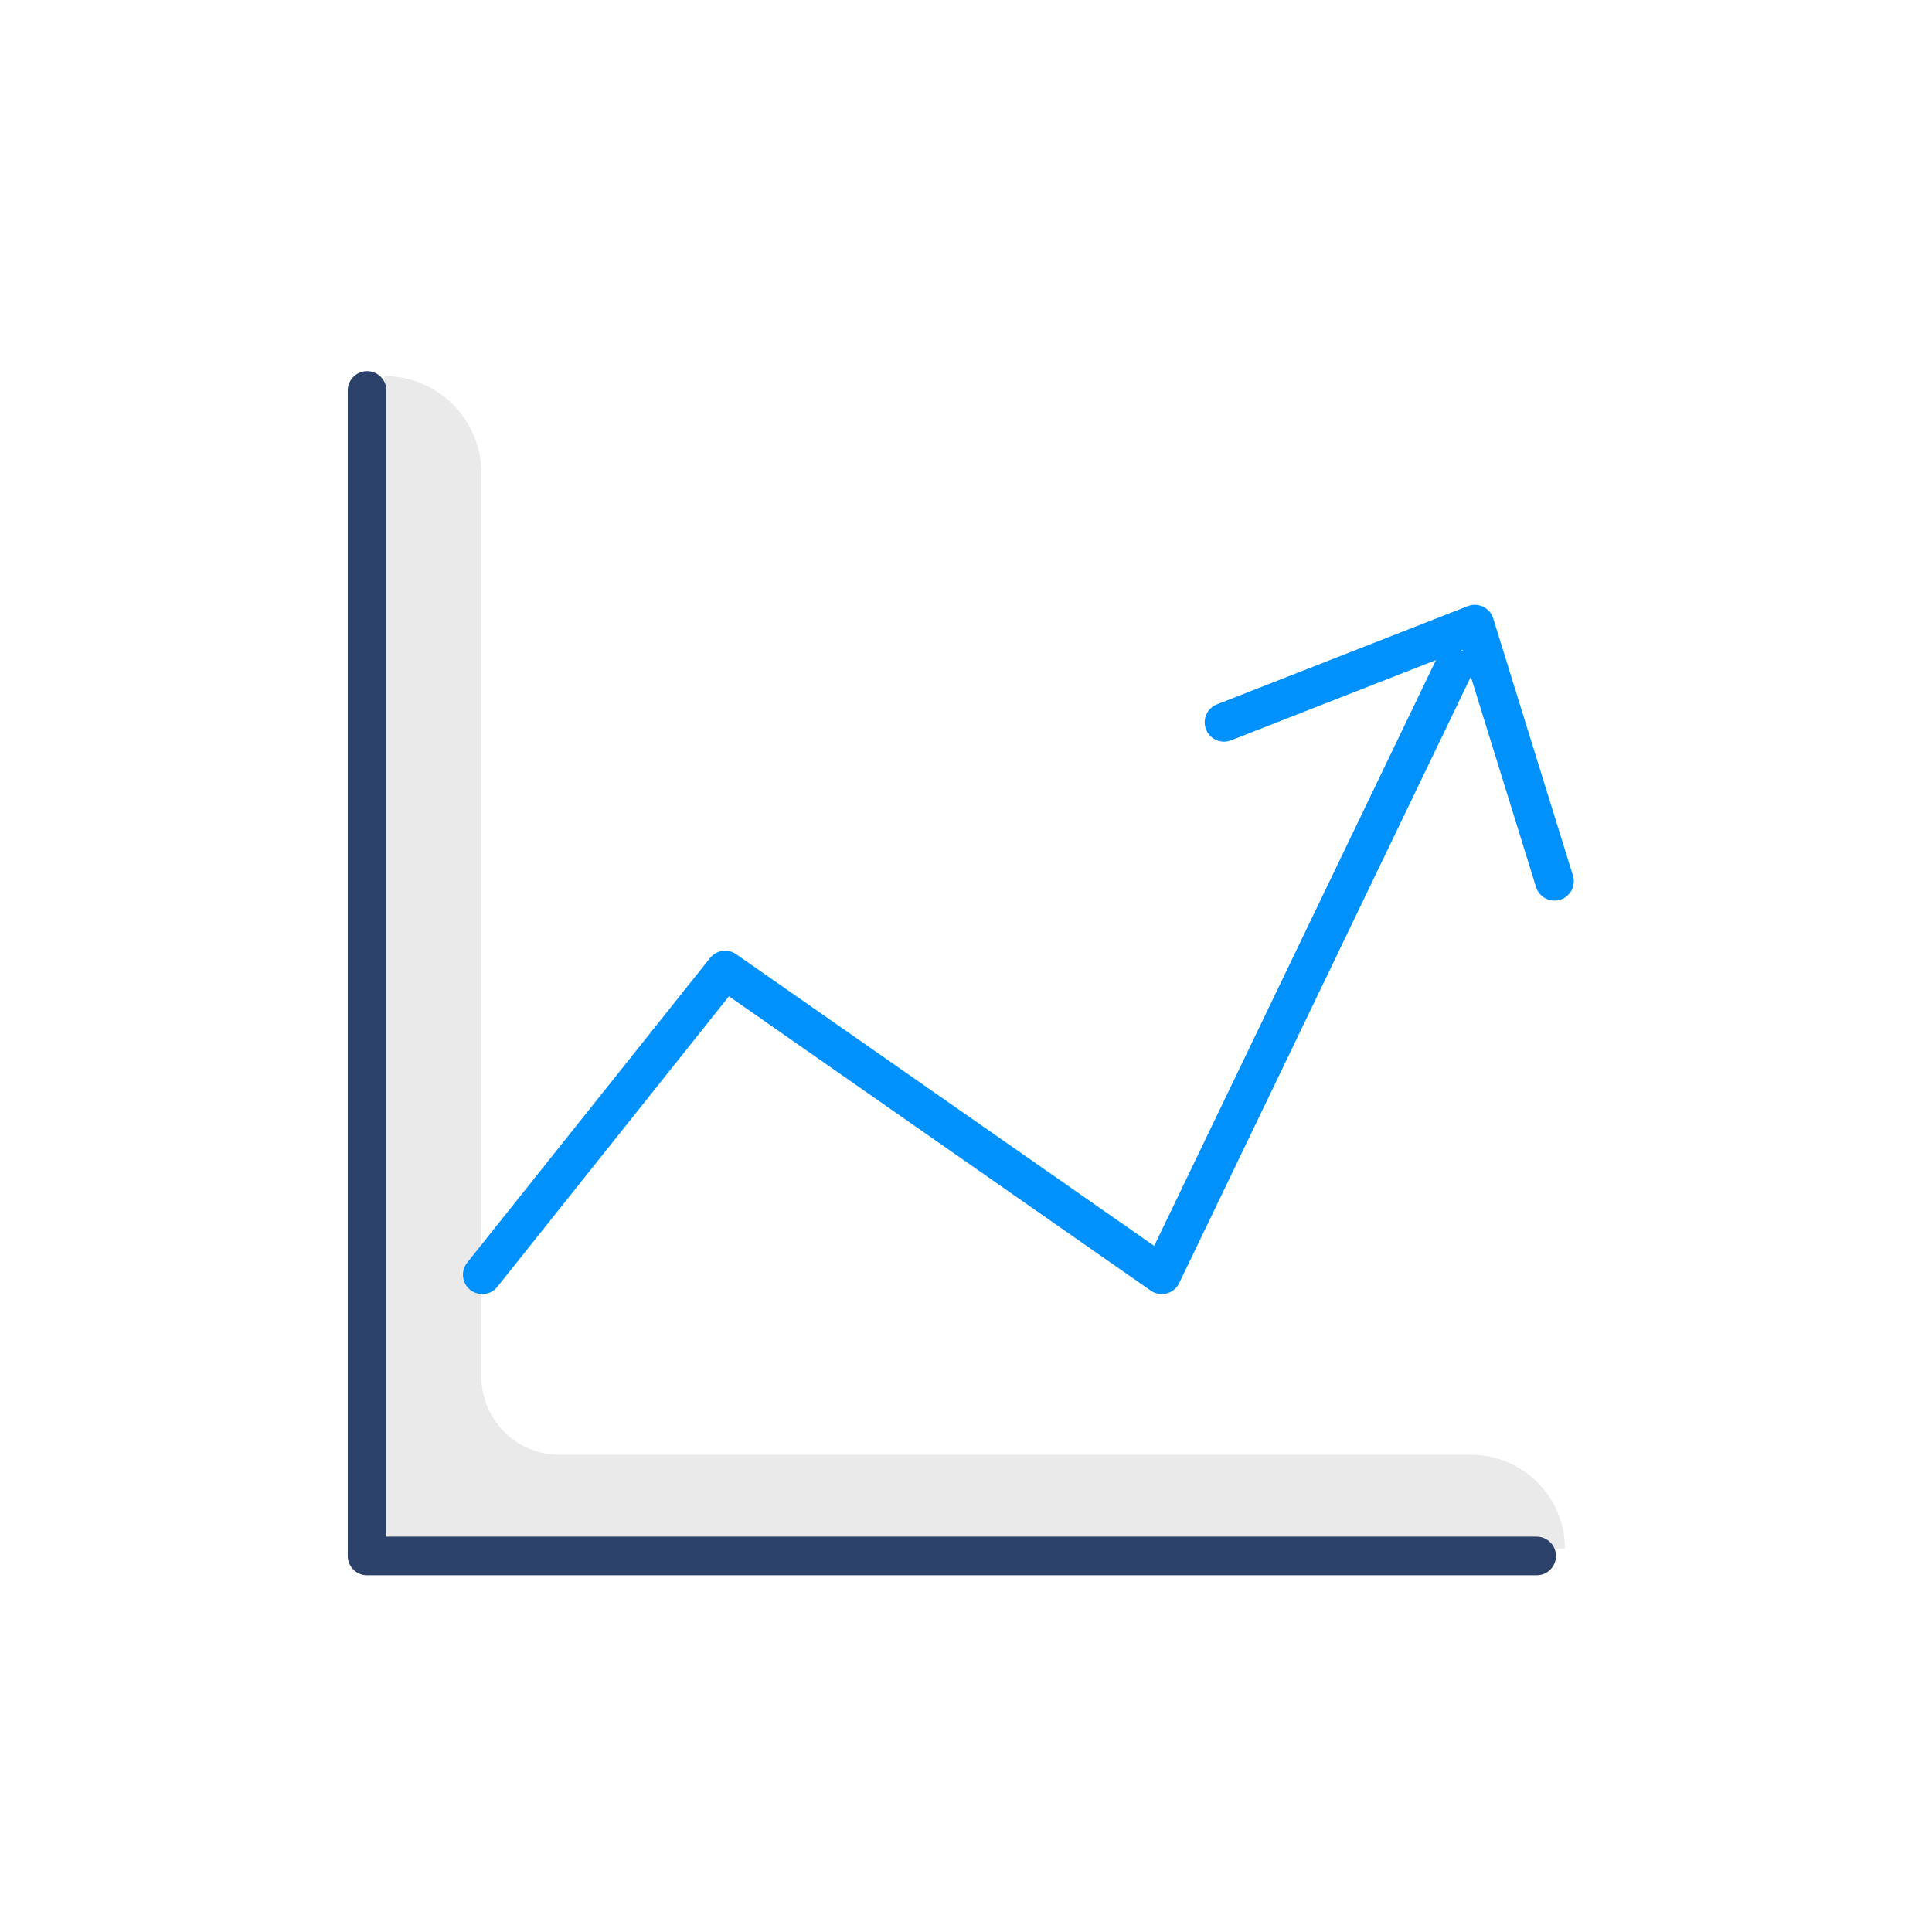
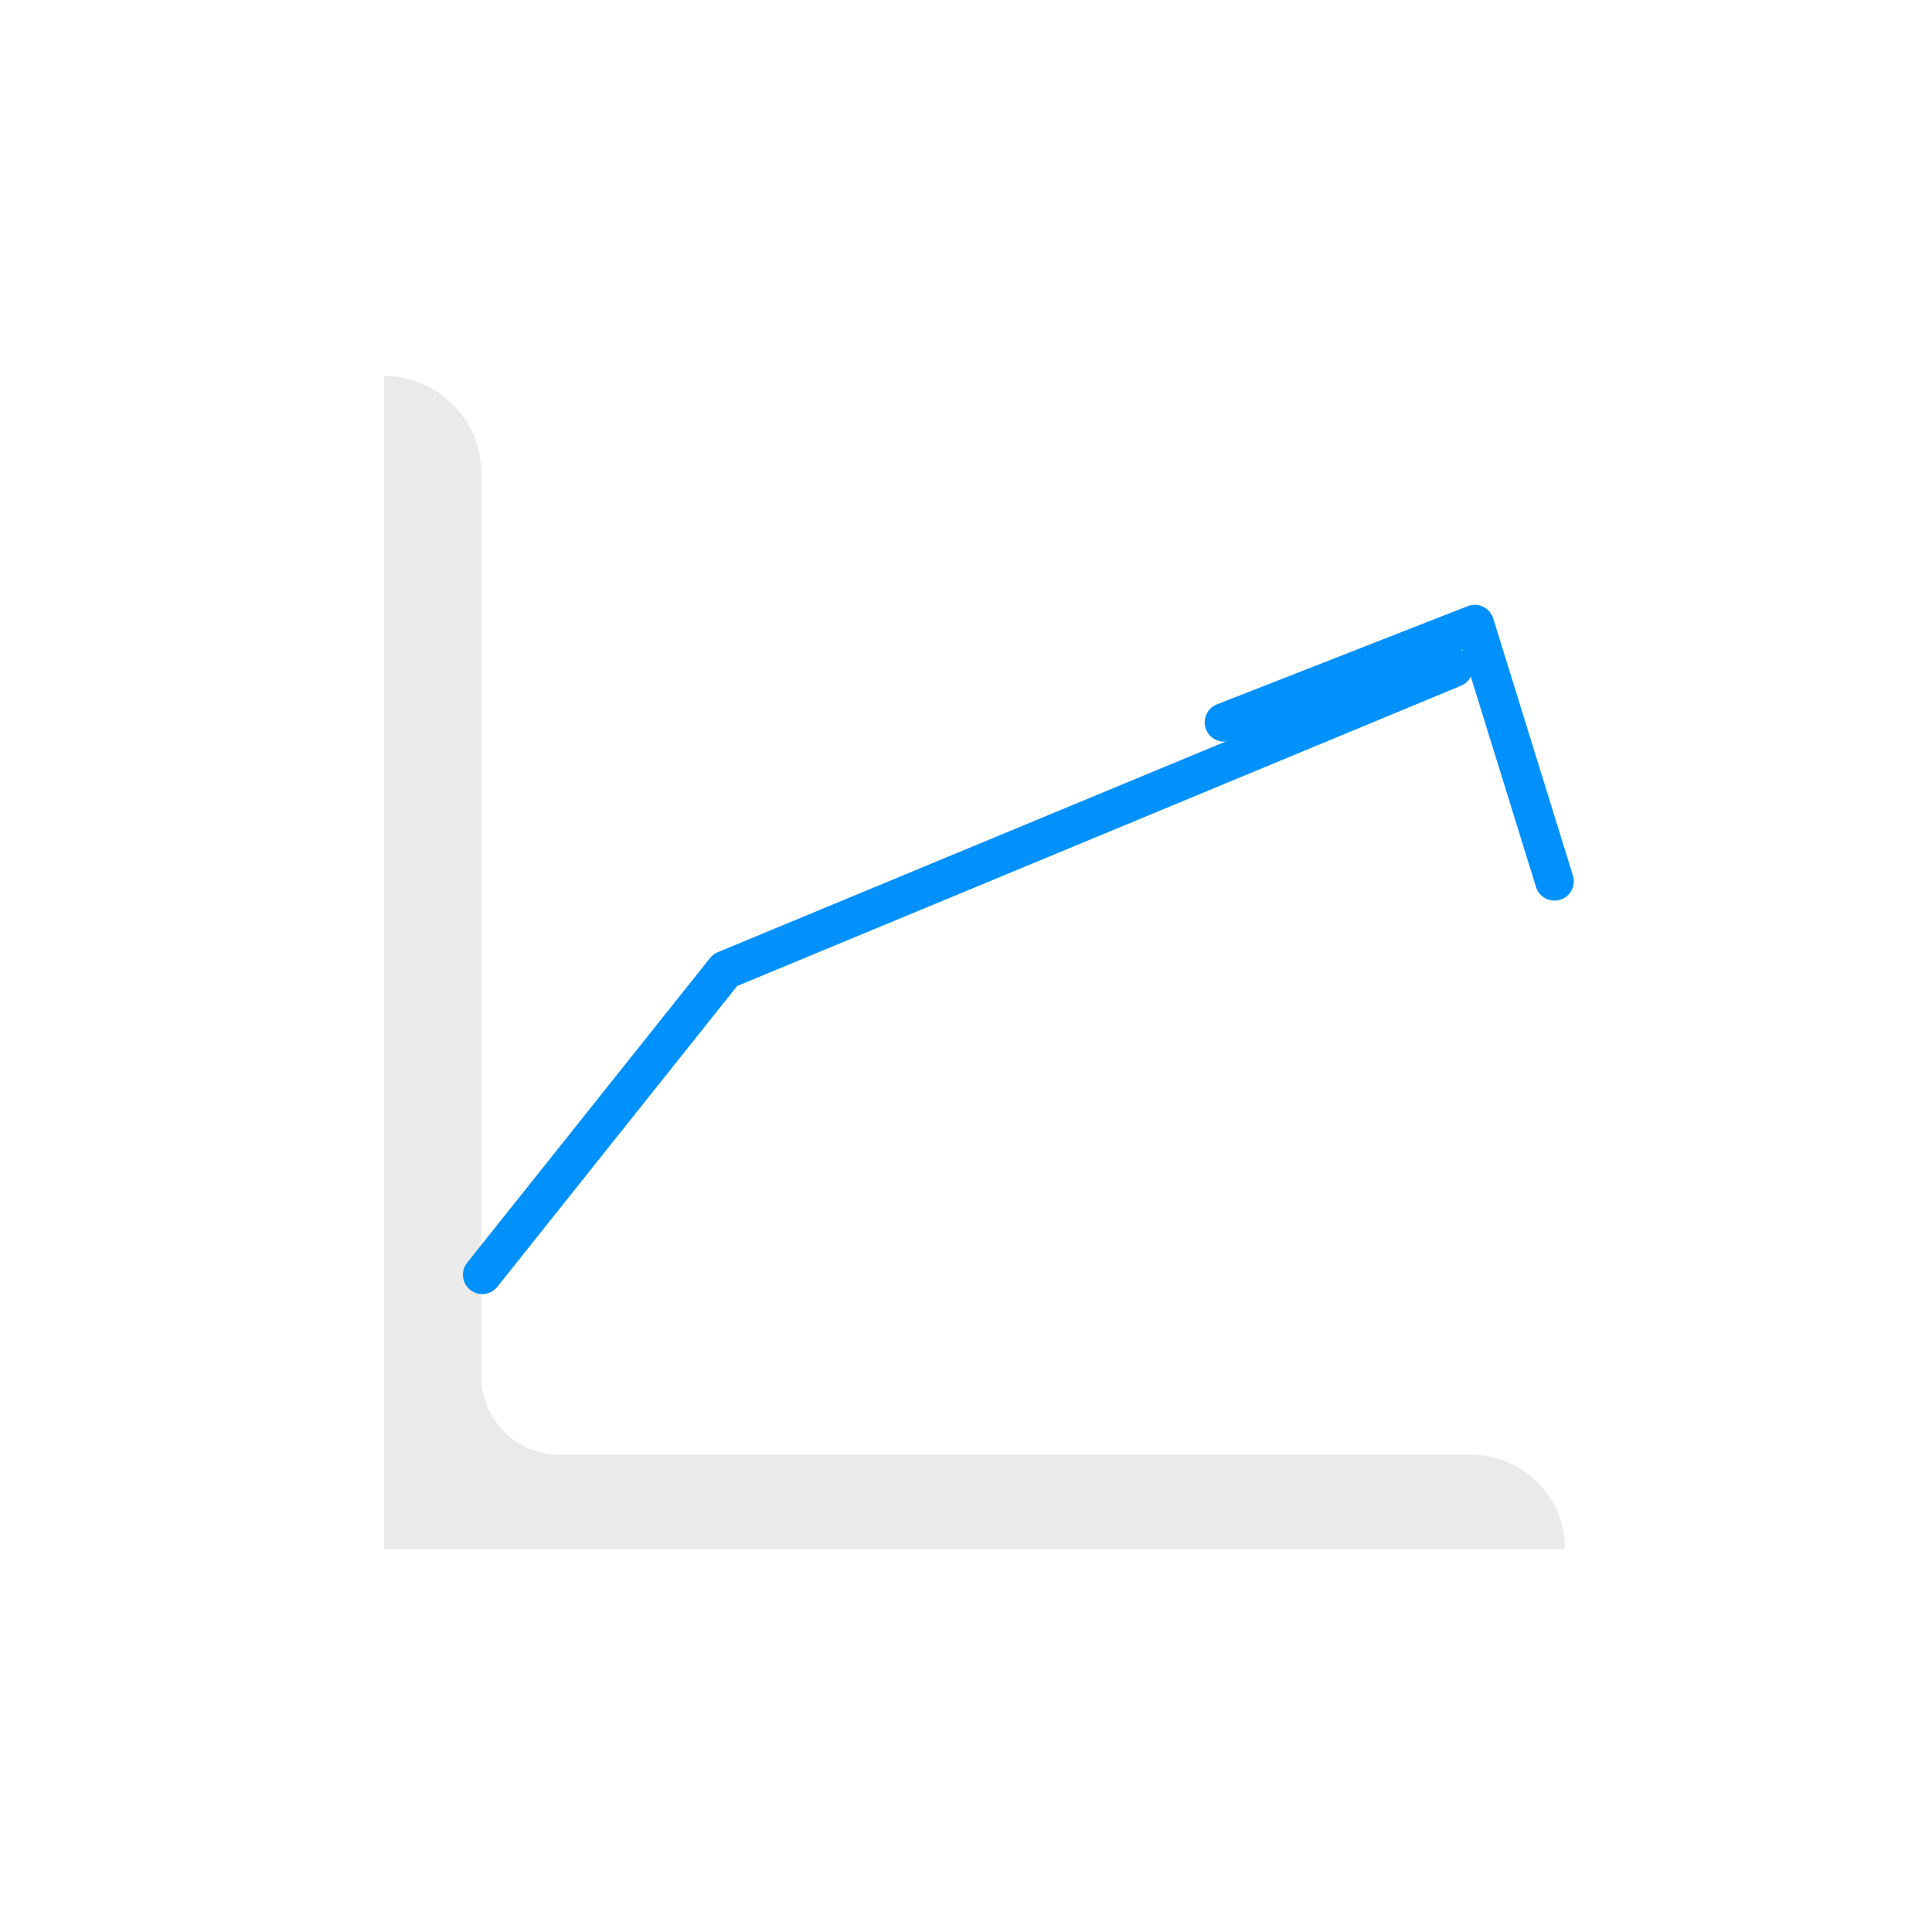
<svg xmlns="http://www.w3.org/2000/svg" width="80pt" height="80pt" viewBox="0 0 80 80">
  <g id="surface1">
    <path style=" stroke:none;fill-rule:nonzero;fill:rgb(91.765%,91.765%,91.765%);fill-opacity:1;" d="M 15.906 15.57 C 18.133 15.57 19.934 17.375 19.934 19.602 L 19.934 57.012 C 19.934 58.789 21.379 60.238 23.16 60.238 L 60.902 60.238 C 63.055 60.238 64.801 61.98 64.801 64.129 L 15.906 64.129 Z M 15.906 15.57 " />
-     <path style="fill:none;stroke-width:2;stroke-linecap:round;stroke-linejoin:round;stroke:rgb(17.255%,25.882%,41.961%);stroke-opacity:1;stroke-miterlimit:10;" d="M 18.999 20.21 L 18.999 80.537 L 79.536 80.537 " transform="matrix(0.8,0,0,0.8,0,0)" />
-     <path style="fill:none;stroke-width:2;stroke-linecap:round;stroke-linejoin:round;stroke:rgb(0%,56.863%,98.824%);stroke-opacity:1;stroke-miterlimit:4;" d="M 24.961 65.981 L 37.534 50.21 L 60.132 65.981 L 75.239 34.57 " transform="matrix(0.8,0,0,0.8,0,0)" />
+     <path style="fill:none;stroke-width:2;stroke-linecap:round;stroke-linejoin:round;stroke:rgb(0%,56.863%,98.824%);stroke-opacity:1;stroke-miterlimit:4;" d="M 24.961 65.981 L 37.534 50.21 L 75.239 34.57 " transform="matrix(0.8,0,0,0.8,0,0)" />
    <path style="fill:none;stroke-width:2;stroke-linecap:round;stroke-linejoin:round;stroke:rgb(0%,56.863%,98.824%);stroke-opacity:1;stroke-miterlimit:4;" d="M 63.354 37.388 L 76.333 32.305 L 80.459 45.615 " transform="matrix(0.8,0,0,0.8,0,0)" />
  </g>
</svg>